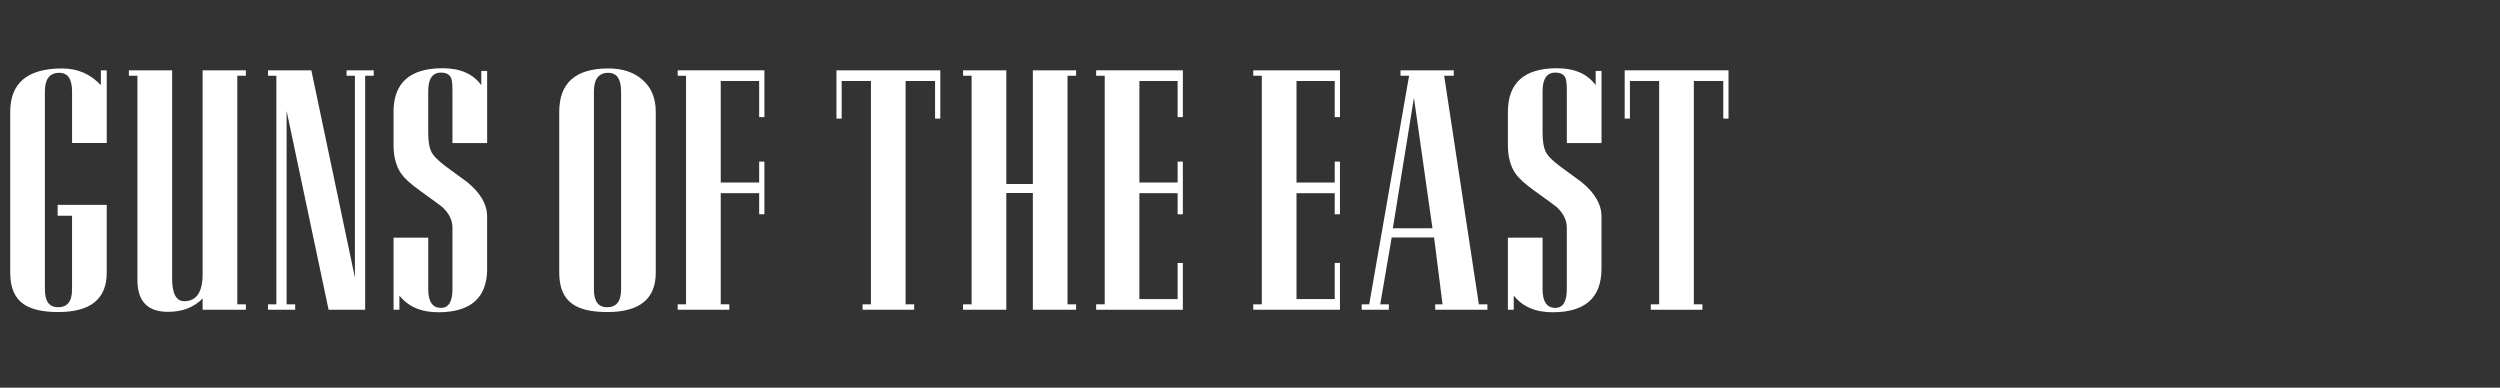
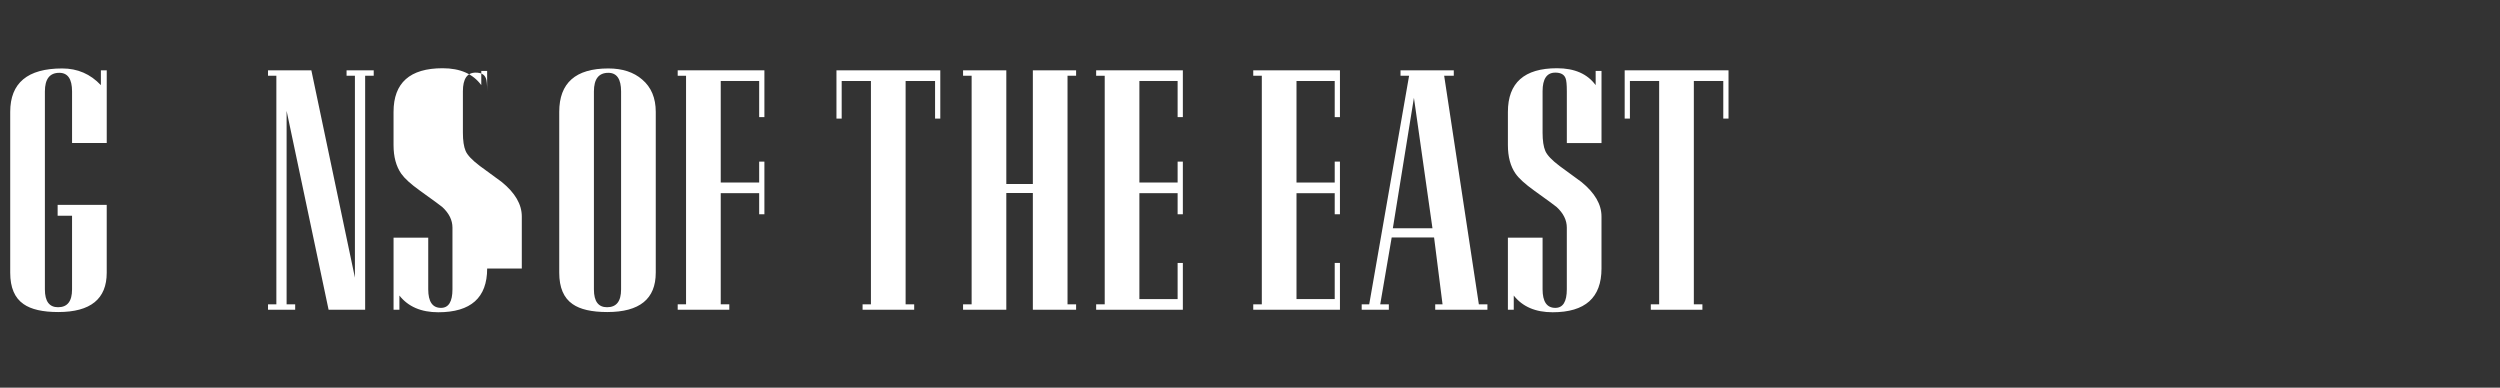
<svg xmlns="http://www.w3.org/2000/svg" version="1.1" id="Layer_1" x="0px" y="0px" width="187px" height="29px" viewBox="0 0 187 29" enable-background="new 0 0 187 29" xml:space="preserve">
  <rect x="0" y="0" width="187" height="29" fill="#333333" stroke="none" />
  <g>
    <g enable-background="new    ">
      <path fill="#FFFFFF" d="M7.983,20.403c0,1.958-1.208,2.938-3.625,2.938c-1.167,0-2.031-0.198-2.594-0.594    c-0.667-0.458-1-1.239-1-2.344V8.37c0-2.167,1.297-3.25,3.891-3.25c1.146,0,2.11,0.417,2.891,1.25V5.26h0.438v5.438H5.39v-3.86    c0-0.927-0.318-1.391-0.954-1.391c-0.719,0-1.078,0.464-1.078,1.391v14.815c0,0.886,0.328,1.328,0.984,1.328    c0.698,0,1.047-0.442,1.047-1.328v-5.517H4.311v-0.813h3.672V20.403z" />
-       <path fill="#FFFFFF" d="M18.391,23.169h-3.235v-0.844c-0.646,0.667-1.511,1-2.594,1c-1.521,0-2.282-0.792-2.282-2.375V5.667H9.64    V5.26h3.235v15.581c0,1.125,0.302,1.688,0.906,1.688c0.917,0,1.375-0.677,1.375-2.031V5.26h3.235v0.406H17.75v17.096h0.641V23.169    z" />
      <path fill="#FFFFFF" d="M27.954,5.667h-0.641v17.502h-2.734L21.438,8.293v14.47h0.641v0.406h-2.032v-0.406h0.625V5.667h-0.625    V5.26h3.242l3.259,15.509V5.667h-0.625V5.26h2.031V5.667z" />
-       <path fill="#FFFFFF" d="M36.44,20.088c0,2.179-1.219,3.269-3.657,3.269c-1.281,0-2.25-0.417-2.907-1.25v1.063h-0.438v-5.392h2.594    v3.86c0,0.927,0.318,1.391,0.953,1.391c0.573,0,0.859-0.464,0.859-1.391v-4.61c0-0.563-0.255-1.078-0.766-1.547    c-0.094-0.083-0.656-0.495-1.688-1.235c-0.667-0.479-1.125-0.896-1.375-1.25c-0.385-0.552-0.578-1.266-0.578-2.141V8.37    c0-2.177,1.224-3.266,3.672-3.266c1.313,0,2.276,0.422,2.891,1.266V5.307h0.438v5.392h-2.594V6.827    c0-0.501-0.031-0.825-0.094-0.972c-0.104-0.282-0.359-0.423-0.766-0.423c-0.635,0-0.953,0.464-0.953,1.392v3.097    c0,0.594,0.067,1.051,0.203,1.369c0.135,0.318,0.495,0.696,1.078,1.134c0.542,0.396,1.083,0.793,1.625,1.189    c1,0.813,1.5,1.674,1.5,2.581V20.088z" />
+       <path fill="#FFFFFF" d="M36.44,20.088c0,2.179-1.219,3.269-3.657,3.269c-1.281,0-2.25-0.417-2.907-1.25v1.063h-0.438v-5.392h2.594    v3.86c0,0.927,0.318,1.391,0.953,1.391c0.573,0,0.859-0.464,0.859-1.391v-4.61c0-0.563-0.255-1.078-0.766-1.547    c-0.094-0.083-0.656-0.495-1.688-1.235c-0.667-0.479-1.125-0.896-1.375-1.25c-0.385-0.552-0.578-1.266-0.578-2.141V8.37    c0-2.177,1.224-3.266,3.672-3.266c1.313,0,2.276,0.422,2.891,1.266V5.307h0.438v5.392V6.827    c0-0.501-0.031-0.825-0.094-0.972c-0.104-0.282-0.359-0.423-0.766-0.423c-0.635,0-0.953,0.464-0.953,1.392v3.097    c0,0.594,0.067,1.051,0.203,1.369c0.135,0.318,0.495,0.696,1.078,1.134c0.542,0.396,1.083,0.793,1.625,1.189    c1,0.813,1.5,1.674,1.5,2.581V20.088z" />
      <path fill="#FFFFFF" d="M49.05,20.403c0,1.958-1.208,2.938-3.625,2.938c-1.167,0-2.031-0.198-2.594-0.594    c-0.667-0.458-1-1.239-1-2.344V8.37c0-2.167,1.224-3.25,3.672-3.25c1.052,0,1.896,0.276,2.532,0.828    c0.677,0.573,1.016,1.381,1.016,2.422V20.403z M46.457,21.653V6.838c0-0.927-0.318-1.391-0.954-1.391    c-0.719,0-1.078,0.464-1.078,1.391v14.815c0,0.886,0.328,1.328,0.984,1.328C46.107,22.981,46.457,22.539,46.457,21.653z" />
      <path fill="#FFFFFF" d="M57.177,16.027h-0.391v-1.578h-2.875v8.313h0.641v0.406h-3.86v-0.406h0.625V5.667h-0.625V5.26h6.485v3.5    h-0.391V6.057h-2.875v7.595h2.875v-1.563h0.391V16.027z" />
      <path fill="#FFFFFF" d="M70.334,8.87h-0.391V6.057H67.74v16.706h0.641v0.406h-3.86v-0.406h0.625V6.057h-2.188V8.87h-0.391V5.26    h7.767V8.87z" />
      <path fill="#FFFFFF" d="M80.492,23.169h-3.235v-8.735h-1.985v8.735h-3.235v-0.406h0.641V5.667h-0.641V5.26h3.235v8.501h1.985V5.26    h3.235v0.406h-0.641v17.096h0.641V23.169z" />
      <path fill="#FFFFFF" d="M88.477,23.169h-6.485v-0.406h0.641V5.667h-0.641V5.26h6.485v3.5h-0.391V6.057h-2.86v7.595h2.86v-1.563    h0.391v3.938h-0.391v-1.578h-2.86v7.923h2.86v-2.703h0.391V23.169z" />
      <path fill="#FFFFFF" d="M100.228,23.169h-6.485v-0.406h0.641V5.667h-0.641V5.26h6.485v3.5h-0.391V6.057h-2.859v7.595h2.859v-1.563    h0.391v3.938h-0.391v-1.578h-2.859v7.923h2.859v-2.703h0.391V23.169z" />
      <path fill="#FFFFFF" d="M111.26,23.169h-3.906v-0.406h0.548l-0.633-5.001h-3.171l-0.857,5l0.644,0.001v0.406h-2.031v-0.406h0.563    L105.4,5.667h-0.641V5.26h3.984v0.406h-0.719l2.594,17.096h0.641V23.169z M107.148,17.074l-1.386-9.758l-1.577,9.758H107.148z" />
      <path fill="#FFFFFF" d="M119.792,20.088c0,2.179-1.219,3.269-3.656,3.269c-1.282,0-2.251-0.417-2.907-1.25v1.063h-0.438v-5.392    h2.594v3.86c0,0.927,0.318,1.391,0.954,1.391c0.572,0,0.859-0.464,0.859-1.391v-4.61c0-0.563-0.256-1.078-0.766-1.547    c-0.094-0.083-0.656-0.495-1.688-1.235c-0.666-0.479-1.125-0.896-1.375-1.25c-0.386-0.552-0.578-1.266-0.578-2.141V8.37    c0-2.177,1.225-3.266,3.673-3.266c1.313,0,2.275,0.422,2.891,1.266V5.307h0.438v5.392h-2.594V6.827    c0-0.501-0.031-0.825-0.094-0.972c-0.104-0.282-0.359-0.423-0.766-0.423c-0.636,0-0.954,0.464-0.954,1.392v3.097    c0,0.594,0.068,1.051,0.204,1.369c0.135,0.318,0.494,0.696,1.078,1.134c0.541,0.396,1.083,0.793,1.625,1.189    c1,0.813,1.5,1.674,1.5,2.581V20.088z" />
      <path fill="#FFFFFF" d="M129.293,8.87h-0.391V6.057h-2.203v16.706h0.641v0.406h-3.86v-0.406h0.625V6.057h-2.188V8.87h-0.391V5.26    h7.767V8.87z" />
    </g>
  </g>
</svg>